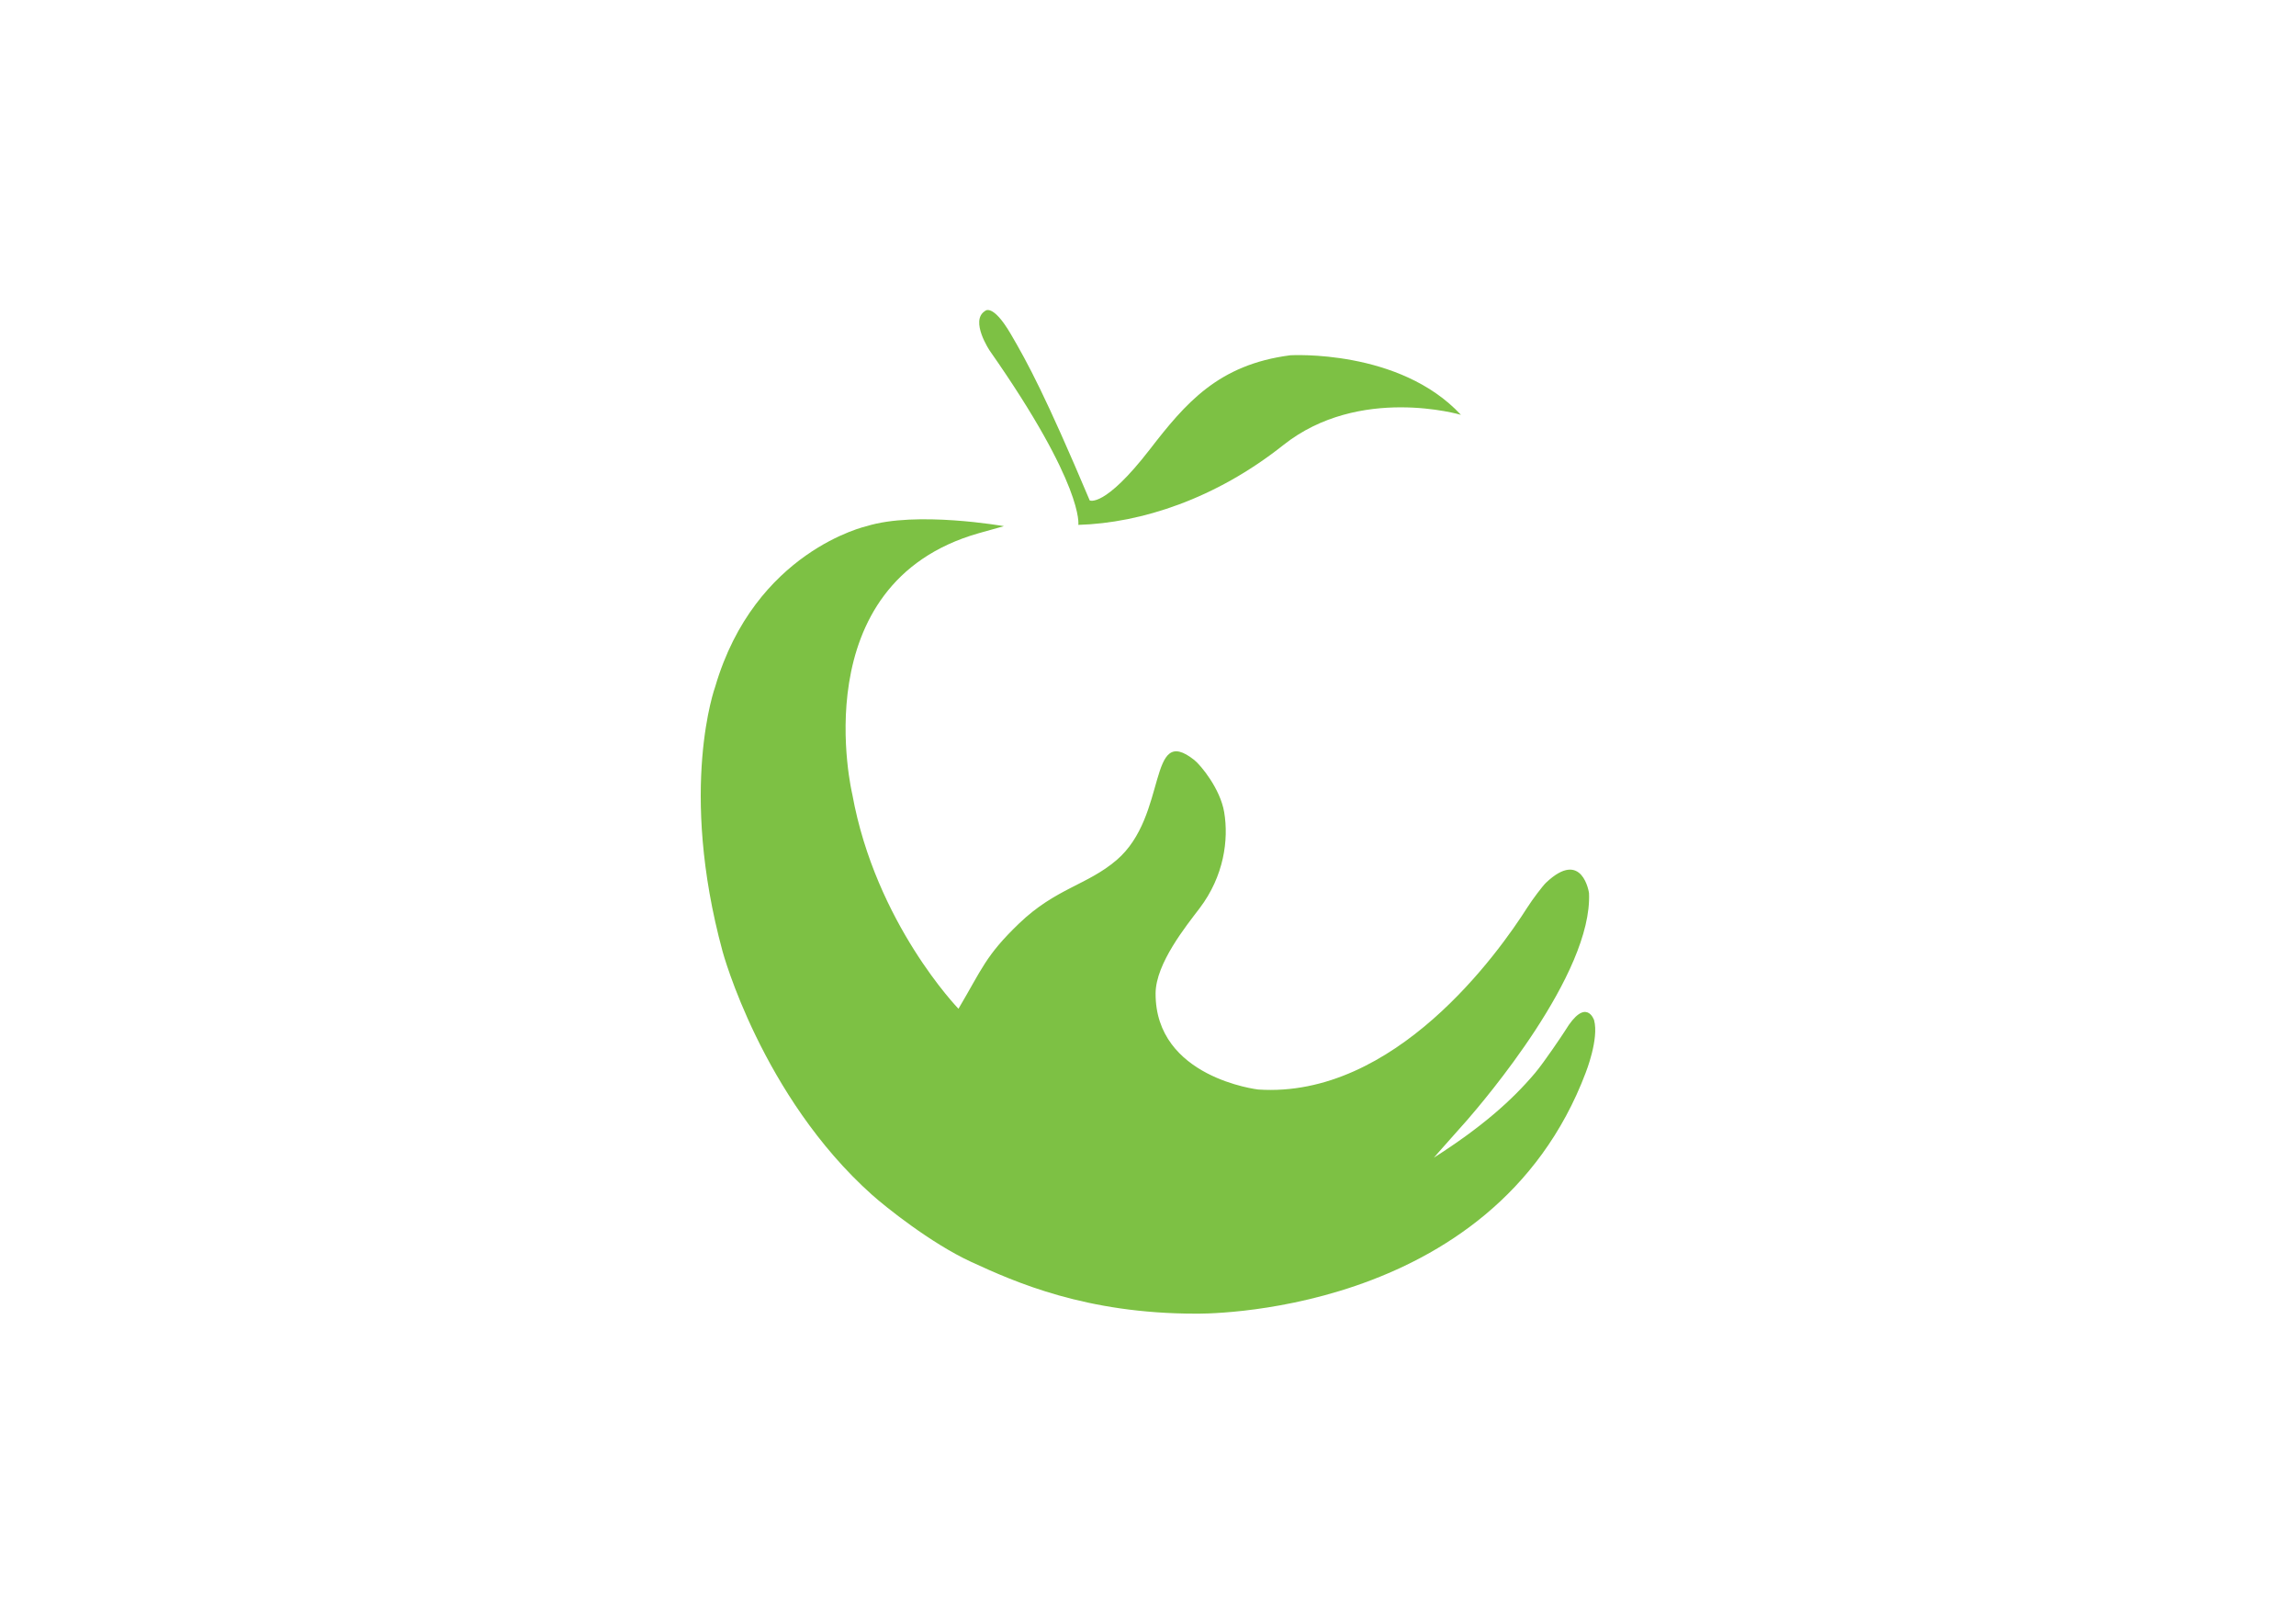
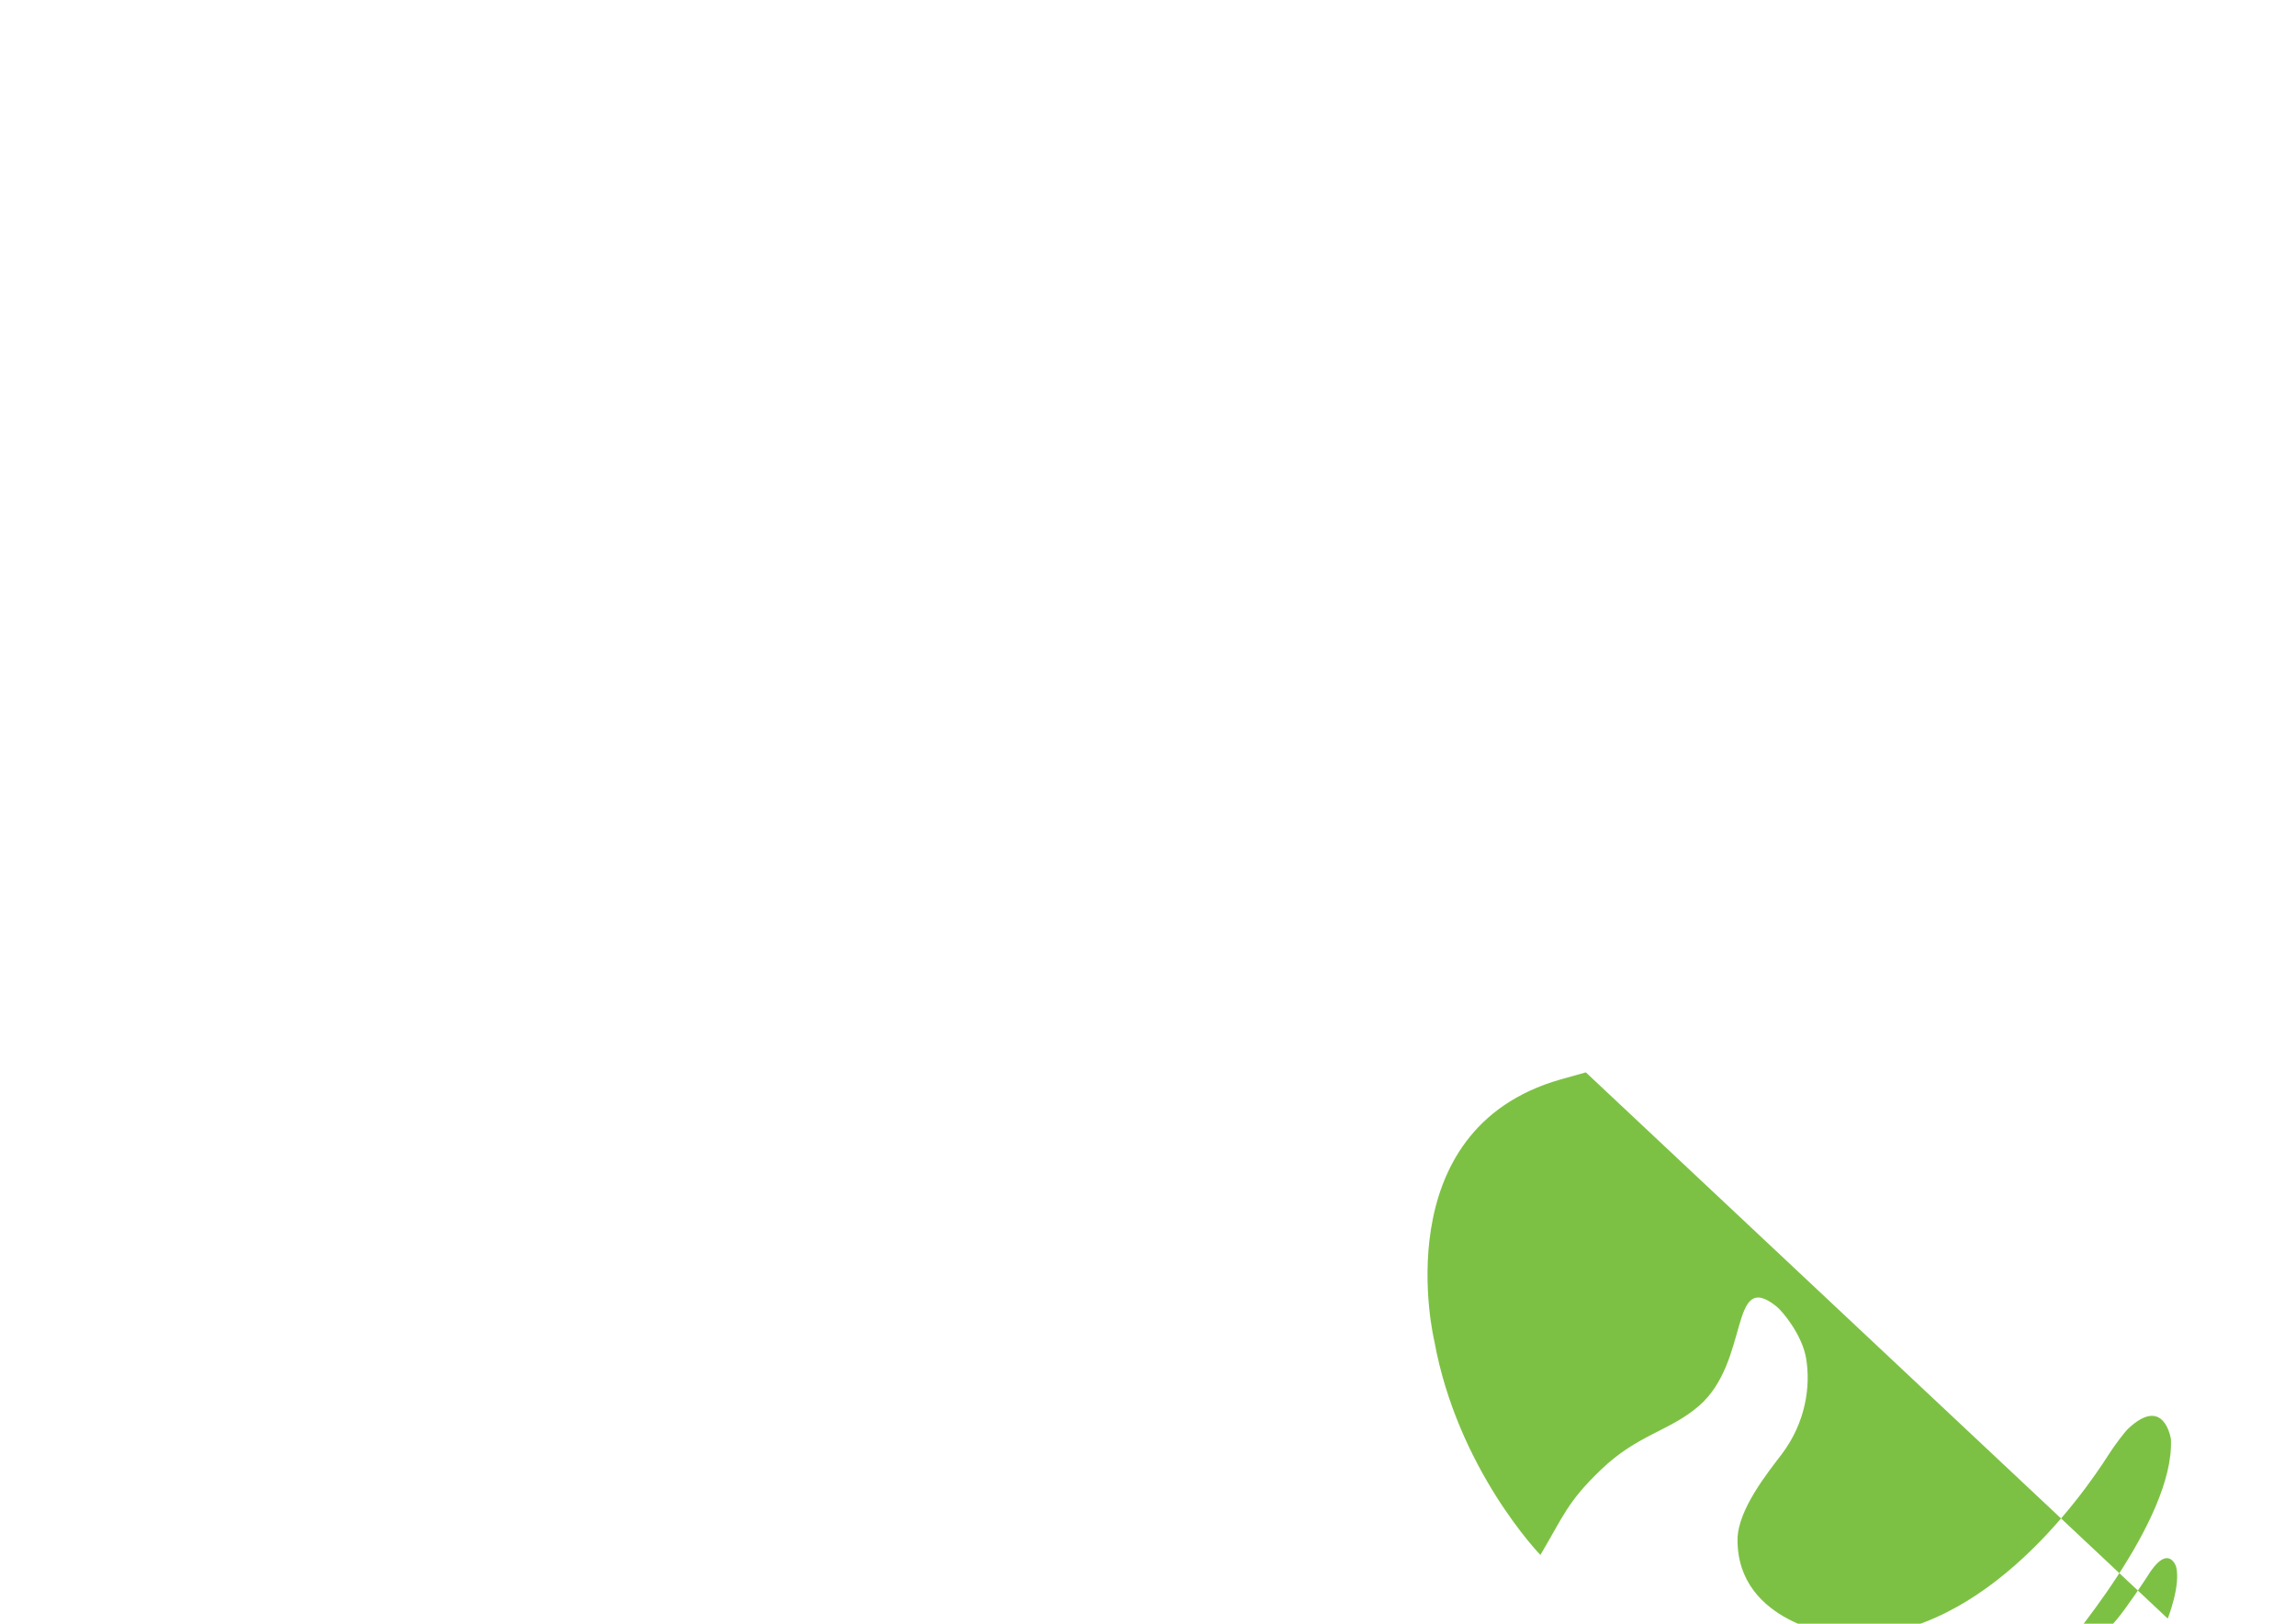
<svg xmlns="http://www.w3.org/2000/svg" id="Layer_2" data-name="Layer 2" width="297mm" height="210mm" viewBox="0 0 841.89 595.28">
  <defs>
    <style>
      .cls-1 {
        fill: #7dc144;
      }
    </style>
  </defs>
-   <path class="cls-1" d="M581.49,393.15c-34.24,90.68-143.06,88.46-143.06,88.46-40.22,0-66.04-11.47-82.39-19.01-14.83-6.85-31.59-20.36-36.24-24.51-40.54-36.21-54.84-89.24-54.84-89.24-16.29-59.96-2.71-97.1-2.71-97.1,14.56-49.72,55.52-58.85,55.52-58.85,18.26-5.68,50.34,0,50.34,0l-9.25,2.59c-64.96,18.5-46.33,95.78-46.33,95.78,8.57,47.28,38.92,78.56,38.92,78.56,8.66-14.63,9.94-19.47,22.18-31.23,13.48-12.96,25.08-14.09,35.83-23.31,18.97-16.26,11.14-50.46,28.5-36.62,2.32,1.85,9.47,10.47,10.92,19.09,1.71,10.14-.11,23.48-8.98,35.18-4.85,6.39-16.1,20.24-16.17,31.2-.17,30.98,37.64,35.3,37.64,35.3,50.06,3.33,88.01-49.98,98.66-66.74,1.98-3.11,5.67-7.95,6.86-9.09,13.37-12.65,15.76,3.77,15.76,3.77,1.39,29.73-38.97,76.65-44.59,83.16-.08.08-12.39,13.95-12.29,13.88,17.02-10.85,28.27-20.59,37.08-31.01,3.46-4.1,10.5-14.66,11-15.48,7.74-12.83,10.67-3.91,10.67-3.91,1.85,6.86-3.04,19.13-3.04,19.13" />
-   <path class="cls-1" d="M361.17,114.03c-5.64,3.54,1.75,14.55,1.75,14.55,34.77,49.67,32.48,63.85,32.48,63.85,23.1-.67,50.43-9.62,75.14-29.24,27.88-22.14,65.15-11.1,65.15-11.1-22.49-24.24-62.56-21.84-62.56-21.84-26.47,3.42-38.45,17.6-51.54,34.54-16.66,21.53-22.02,18.67-22.02,18.67-16.14-38.22-22.76-50.43-28.88-60.89-6.78-11.62-9.53-8.54-9.53-8.54" />
+   <path class="cls-1" d="M581.49,393.15l-9.25,2.59c-64.96,18.5-46.33,95.78-46.33,95.78,8.57,47.28,38.92,78.56,38.92,78.56,8.66-14.63,9.94-19.47,22.18-31.23,13.48-12.96,25.08-14.09,35.83-23.31,18.97-16.26,11.14-50.46,28.5-36.62,2.32,1.85,9.47,10.47,10.92,19.09,1.71,10.14-.11,23.48-8.98,35.18-4.85,6.39-16.1,20.24-16.17,31.2-.17,30.98,37.64,35.3,37.64,35.3,50.06,3.33,88.01-49.98,98.66-66.74,1.98-3.11,5.67-7.95,6.86-9.09,13.37-12.65,15.76,3.77,15.76,3.77,1.39,29.73-38.97,76.65-44.59,83.16-.08.08-12.39,13.95-12.29,13.88,17.02-10.85,28.27-20.59,37.08-31.01,3.46-4.1,10.5-14.66,11-15.48,7.74-12.83,10.67-3.91,10.67-3.91,1.85,6.86-3.04,19.13-3.04,19.13" />
</svg>